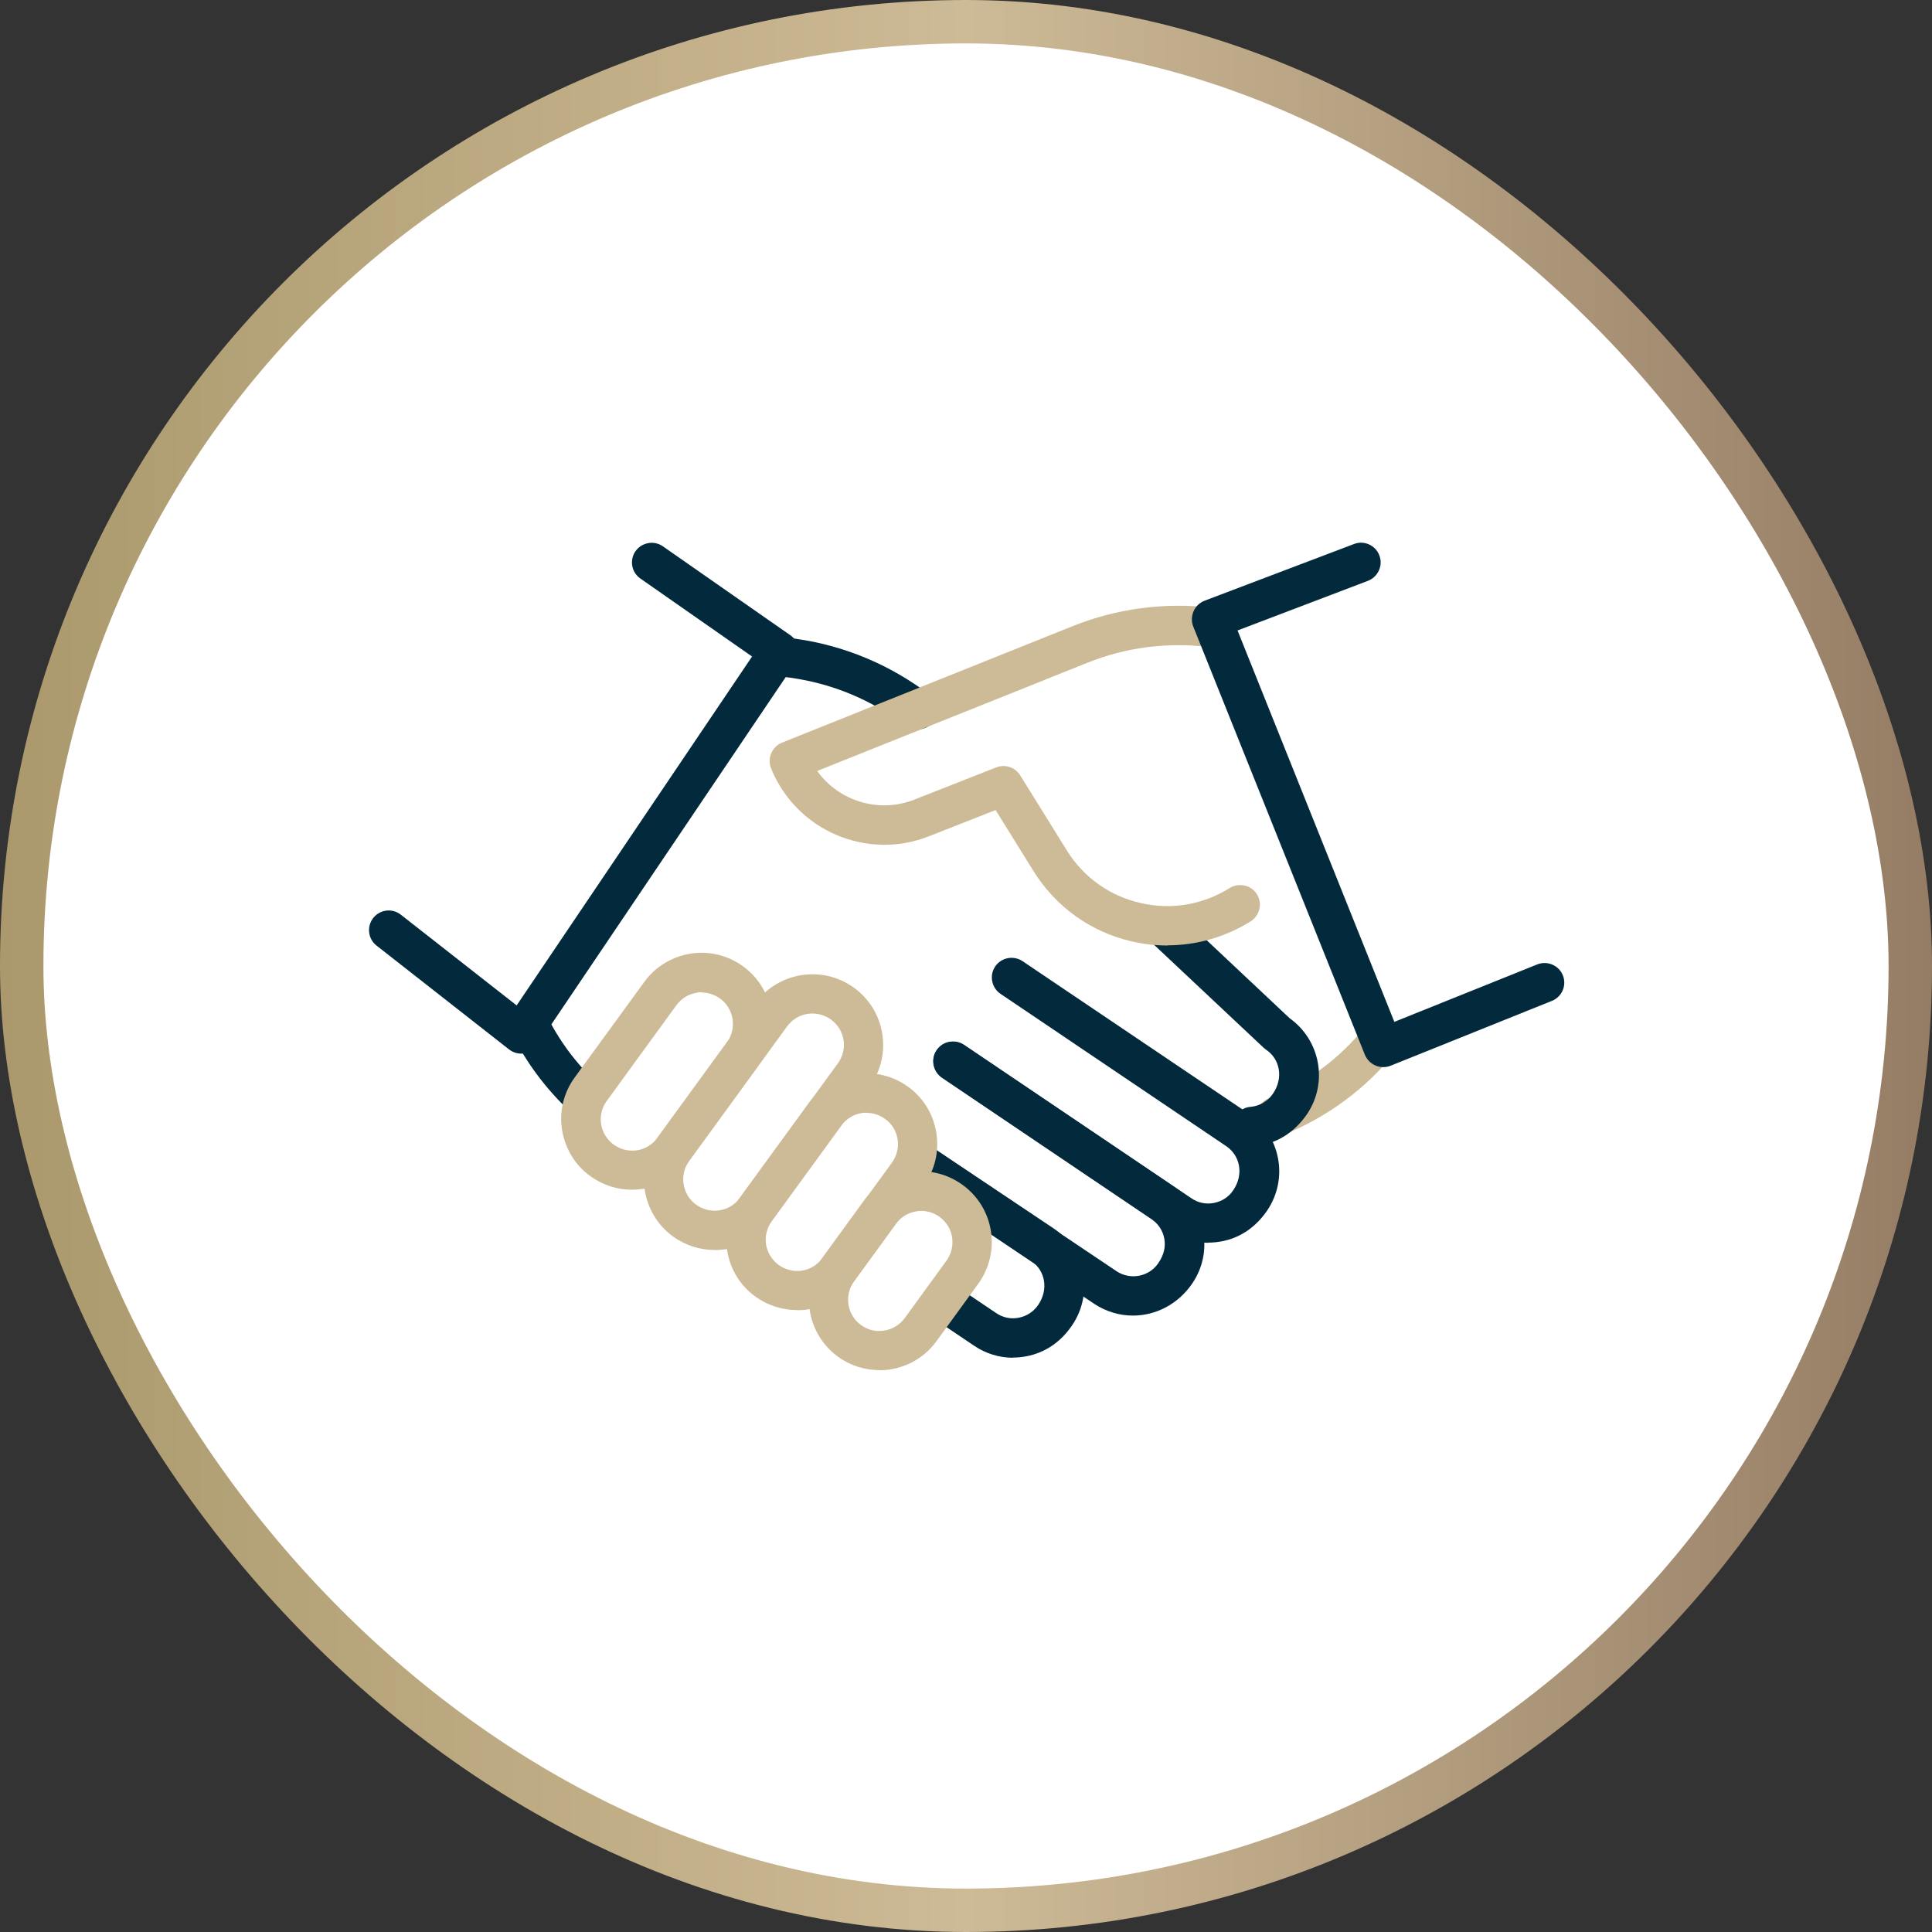
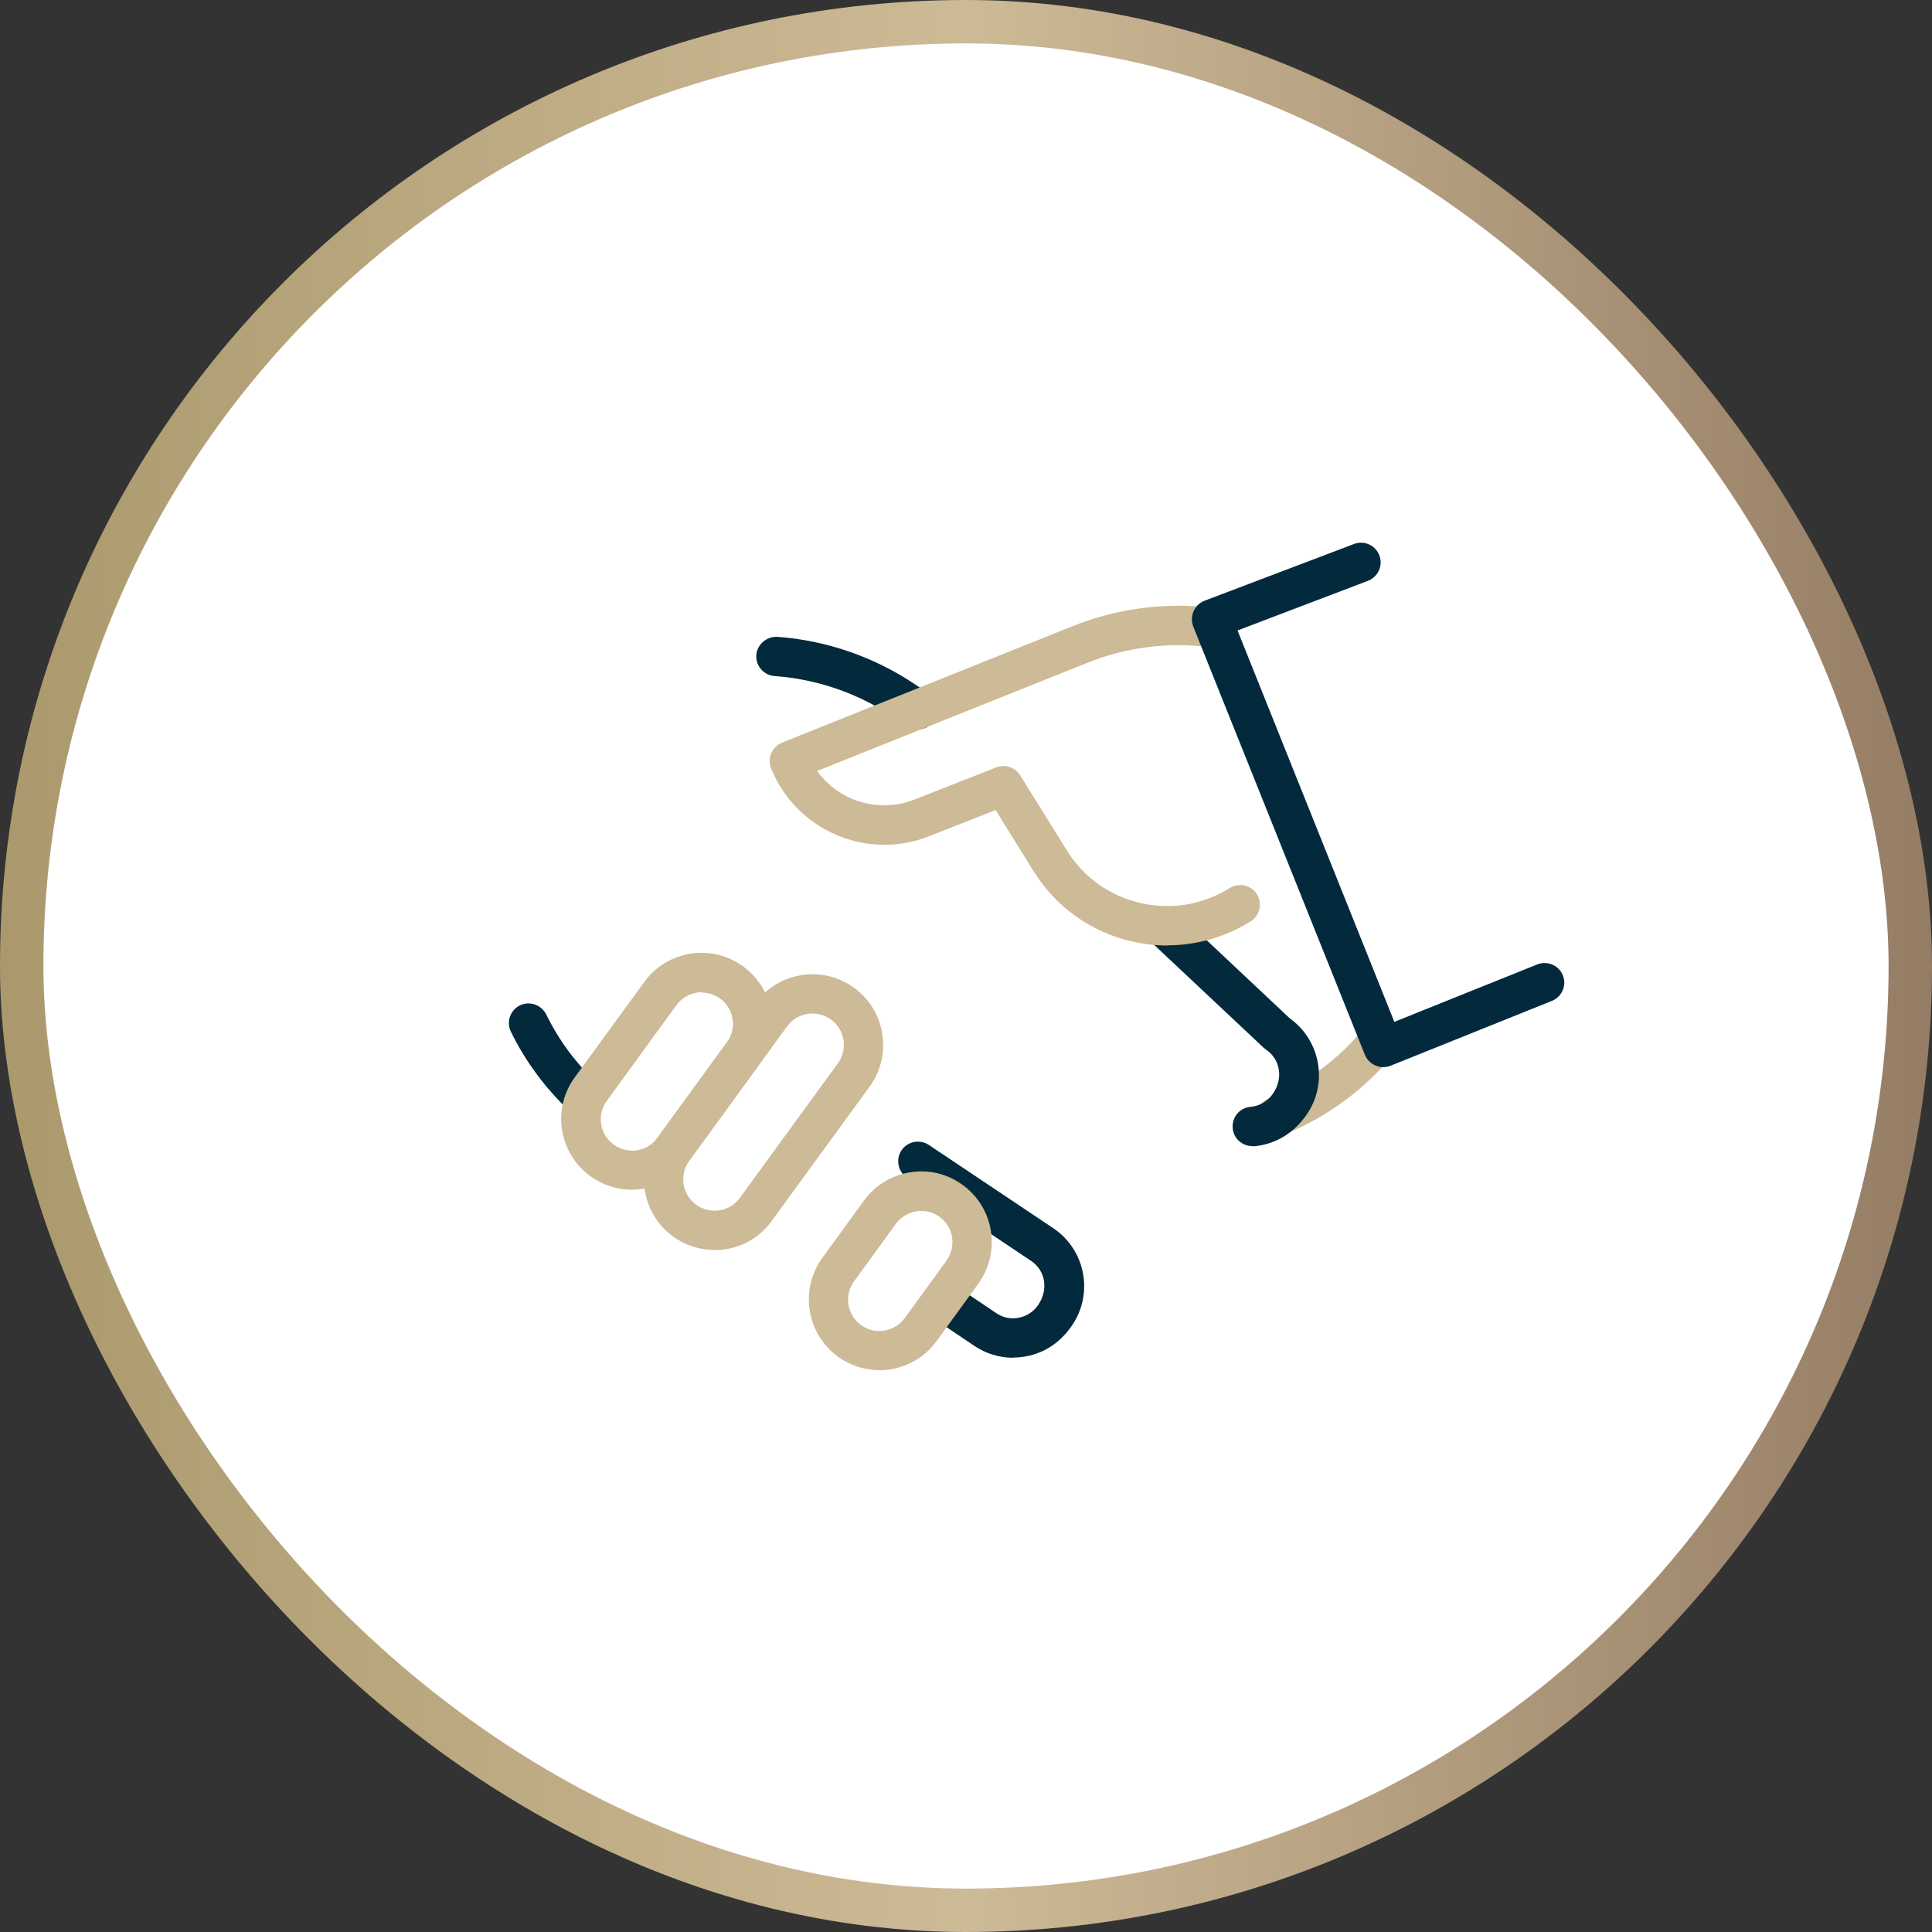
<svg xmlns="http://www.w3.org/2000/svg" width="89" height="89" viewBox="0 0 89 89" fill="none">
  <rect x="0" y="0" width="89" height="89" fill="#333333" stroke="none" />
  <rect x="1" y="1" width="87" height="87" rx="43.5" fill="white" stroke="url(#paint0_linear_452_4105)" stroke-width="2" />
  <path d="M58.779 52.346C58.419 52.346 58.074 52.129 57.939 51.776C57.752 51.311 57.977 50.779 58.442 50.599C60.174 49.901 61.712 48.769 62.867 47.321C63.182 46.931 63.752 46.864 64.142 47.178C64.532 47.493 64.599 48.063 64.284 48.453C62.927 50.148 61.142 51.468 59.117 52.279C59.004 52.324 58.892 52.346 58.779 52.346Z" fill="#CDBA96" />
  <path d="M42.273 33.603C42.1 33.603 41.92 33.559 41.77 33.446L41.17 33.041C39.543 31.939 37.645 31.286 35.68 31.143C35.185 31.106 34.803 30.671 34.84 30.176C34.878 29.674 35.328 29.314 35.808 29.336C38.08 29.501 40.285 30.266 42.175 31.541L42.775 31.946C43.195 32.224 43.3 32.786 43.023 33.206C42.85 33.468 42.558 33.603 42.265 33.603" fill="#032A3C" />
  <path d="M57.686 52.796C57.221 52.796 56.823 52.443 56.786 51.971C56.741 51.468 57.108 51.026 57.611 50.988C58.031 50.951 58.406 50.726 58.646 50.373C59.133 49.653 58.961 48.783 58.323 48.356C58.286 48.326 58.248 48.296 58.211 48.266L53.118 43.481C52.751 43.136 52.736 42.558 53.081 42.198C53.426 41.831 54.003 41.816 54.363 42.161L59.411 46.908C60.821 47.913 61.188 49.871 60.213 51.318C59.613 52.203 58.751 52.713 57.783 52.803C57.753 52.803 57.731 52.803 57.701 52.803" fill="#032A3C" />
  <path d="M26.867 51.43C26.642 51.43 26.424 51.348 26.244 51.19C25.127 50.14 24.212 48.91 23.537 47.53C23.312 47.08 23.499 46.54 23.949 46.315C24.399 46.098 24.939 46.285 25.164 46.735C25.742 47.92 26.522 48.97 27.482 49.87C27.849 50.215 27.864 50.785 27.527 51.153C27.347 51.34 27.107 51.438 26.867 51.438" fill="#032A3C" />
-   <path d="M55.66 57.251C55.031 57.251 54.408 57.063 53.876 56.703L43.398 49.638C42.986 49.353 42.873 48.791 43.151 48.378C43.428 47.965 43.99 47.853 44.41 48.13L54.888 55.203C55.196 55.413 55.563 55.488 55.931 55.413C56.298 55.338 56.613 55.136 56.816 54.821C57.303 54.1 57.13 53.238 56.493 52.803L46.09 45.783C45.678 45.505 45.566 44.935 45.843 44.523C46.12 44.111 46.683 43.998 47.103 44.276L57.513 51.295C58.225 51.776 58.706 52.503 58.87 53.343C59.035 54.183 58.855 55.045 58.383 55.751C57.85 56.538 57.123 57.026 56.283 57.183C56.081 57.221 55.87 57.243 55.66 57.243" fill="#032A3C" />
-   <path d="M52.187 60.604C51.572 60.604 50.957 60.424 50.409 60.064L41.769 54.259C41.357 53.981 41.244 53.411 41.522 52.999C41.799 52.586 42.362 52.474 42.782 52.751L51.429 58.556C52.067 58.984 52.937 58.819 53.364 58.181C53.627 57.791 53.702 57.424 53.634 57.056C53.567 56.689 53.357 56.374 53.049 56.164L43.389 49.646C42.977 49.361 42.864 48.799 43.142 48.386C43.419 47.974 43.982 47.861 44.402 48.139L54.062 54.656C54.774 55.136 55.254 55.864 55.419 56.704C55.584 57.544 55.412 58.399 54.932 59.111C54.272 60.086 53.237 60.604 52.194 60.604" fill="#032A3C" />
  <path d="M46.667 62.546C46.037 62.546 45.414 62.358 44.882 61.998L43.089 60.791C42.677 60.506 42.564 59.943 42.842 59.531C43.127 59.118 43.689 59.006 44.102 59.283L45.894 60.491C46.202 60.701 46.569 60.776 46.937 60.701C47.304 60.626 47.619 60.423 47.829 60.108C48.317 59.388 48.144 58.518 47.507 58.091L41.777 54.251C41.364 53.973 41.252 53.411 41.529 52.991C41.807 52.578 42.369 52.466 42.789 52.743L48.527 56.583C49.997 57.573 50.387 59.576 49.397 61.038C48.864 61.833 48.137 62.313 47.289 62.478C47.087 62.516 46.877 62.538 46.667 62.538" fill="#032A3C" />
  <path d="M53.792 43.556C53.244 43.556 52.689 43.496 52.142 43.368C50.252 42.933 48.647 41.786 47.619 40.143L45.864 37.316L42.812 38.516C39.947 39.663 36.677 38.261 35.522 35.396C35.432 35.171 35.432 34.923 35.529 34.698C35.627 34.481 35.799 34.301 36.024 34.211L49.404 28.848C51.444 28.031 53.679 27.731 55.869 28.001C56.364 28.061 56.724 28.511 56.657 29.013C56.597 29.508 56.132 29.861 55.652 29.801C53.769 29.576 51.842 29.823 50.079 30.536L37.644 35.516C38.642 36.903 40.487 37.488 42.137 36.828L45.894 35.351C46.307 35.193 46.764 35.343 46.997 35.718L49.149 39.183C49.914 40.413 51.122 41.276 52.539 41.598C53.957 41.928 55.412 41.681 56.649 40.908C57.077 40.646 57.639 40.773 57.902 41.193C58.164 41.621 58.037 42.176 57.609 42.446C56.439 43.173 55.119 43.548 53.777 43.548" fill="#CDBA96" />
  <path d="M29.109 54.806C28.427 54.806 27.759 54.588 27.197 54.183C26.491 53.673 26.034 52.916 25.892 52.053C25.756 51.191 25.966 50.328 26.477 49.631L29.679 45.236C30.189 44.531 30.947 44.073 31.809 43.931C32.664 43.796 33.534 44.006 34.231 44.516C35.687 45.573 36.009 47.621 34.952 49.068L31.749 53.463C31.239 54.168 30.482 54.633 29.619 54.768C29.447 54.791 29.274 54.806 29.109 54.806ZM32.327 45.708C32.252 45.708 32.176 45.708 32.102 45.731C31.719 45.791 31.389 45.993 31.157 46.308L27.954 50.711C27.729 51.018 27.631 51.401 27.692 51.783C27.752 52.166 27.962 52.503 28.269 52.728C28.584 52.953 28.966 53.043 29.341 52.991C29.724 52.931 30.054 52.728 30.287 52.413L33.489 48.018C33.954 47.373 33.812 46.466 33.174 46.001C32.926 45.821 32.627 45.723 32.327 45.723" fill="#CDBA96" />
  <path d="M32.912 57.581C32.23 57.581 31.562 57.363 31 56.958C29.552 55.901 29.23 53.861 30.287 52.406L34.794 46.218C35.312 45.513 36.062 45.056 36.925 44.921C37.787 44.786 38.642 44.996 39.347 45.506C40.052 46.023 40.51 46.773 40.645 47.636C40.779 48.498 40.569 49.353 40.059 50.058L35.544 56.253C35.035 56.958 34.277 57.416 33.414 57.551C33.242 57.573 33.069 57.588 32.904 57.588M37.427 46.691C37.352 46.691 37.277 46.691 37.202 46.706C36.819 46.766 36.489 46.968 36.257 47.283L31.75 53.478C31.277 54.123 31.427 55.031 32.065 55.496C32.38 55.721 32.762 55.811 33.137 55.758C33.52 55.698 33.857 55.496 34.082 55.181L38.597 48.986C38.822 48.671 38.919 48.296 38.859 47.913C38.8 47.531 38.597 47.201 38.282 46.968C38.035 46.788 37.734 46.691 37.434 46.691" fill="#CDBA96" />
-   <path d="M36.707 60.349C36.025 60.349 35.357 60.131 34.794 59.726C34.09 59.216 33.632 58.459 33.497 57.596C33.362 56.734 33.572 55.871 34.082 55.174L37.285 50.779C37.794 50.074 38.552 49.609 39.414 49.481C40.27 49.346 41.132 49.556 41.837 50.066C42.542 50.576 42.999 51.334 43.135 52.196C43.27 53.059 43.059 53.914 42.55 54.619L39.347 59.014C38.837 59.719 38.08 60.184 37.217 60.319C37.044 60.349 36.872 60.356 36.707 60.356M39.925 51.259C39.849 51.259 39.775 51.259 39.7 51.274C39.317 51.334 38.98 51.544 38.755 51.851L35.552 56.254C35.327 56.569 35.23 56.951 35.289 57.326C35.349 57.709 35.559 58.039 35.867 58.271C36.182 58.496 36.557 58.586 36.94 58.534C37.322 58.474 37.652 58.271 37.885 57.956L41.087 53.561C41.312 53.246 41.41 52.864 41.349 52.481C41.289 52.099 41.087 51.769 40.772 51.544C40.525 51.364 40.224 51.266 39.925 51.266" fill="#CDBA96" />
  <path d="M40.51 63.116C39.842 63.116 39.175 62.914 38.597 62.494C37.15 61.436 36.827 59.396 37.885 57.941L39.805 55.301C40.315 54.596 41.072 54.139 41.927 54.004C42.797 53.861 43.652 54.079 44.35 54.589C45.805 55.646 46.12 57.686 45.062 59.141L43.142 61.781C42.505 62.659 41.507 63.124 40.502 63.124M42.437 55.781C42.362 55.781 42.287 55.781 42.212 55.804C41.83 55.864 41.5 56.066 41.267 56.381L39.347 59.021C38.875 59.666 39.017 60.574 39.662 61.039C39.97 61.264 40.352 61.361 40.735 61.294C41.117 61.234 41.447 61.031 41.68 60.716L43.6 58.076C43.825 57.761 43.915 57.386 43.862 57.004C43.802 56.621 43.6 56.291 43.285 56.059C43.037 55.879 42.745 55.781 42.437 55.781Z" fill="#CDBA96" />
-   <path d="M24.01 48.536C23.807 48.536 23.612 48.468 23.447 48.341L17.35 43.563C16.952 43.256 16.885 42.686 17.192 42.288C17.5 41.898 18.07 41.823 18.467 42.138L23.8 46.316L34.645 30.243L29.5 26.651C29.087 26.366 28.99 25.796 29.275 25.391C29.56 24.986 30.13 24.881 30.535 25.166L36.415 29.268C36.82 29.553 36.925 30.108 36.647 30.521L24.76 48.138C24.617 48.348 24.4 48.483 24.145 48.528C24.1 48.536 24.055 48.536 24.002 48.536" fill="#032A3C" />
  <path d="M63.722 49.158C63.602 49.158 63.482 49.136 63.362 49.083C63.137 48.986 62.964 48.806 62.874 48.588L54.969 28.863C54.879 28.638 54.887 28.383 54.984 28.158C55.082 27.933 55.262 27.761 55.494 27.671L62.372 25.061C62.837 24.881 63.362 25.113 63.542 25.586C63.722 26.051 63.482 26.576 63.017 26.756L57.009 29.043L64.232 47.073L70.817 44.426C71.274 44.246 71.807 44.463 71.994 44.928C72.182 45.393 71.957 45.918 71.492 46.106L64.067 49.091C63.962 49.136 63.842 49.158 63.729 49.158" fill="#032A3C" />
  <defs>
    <linearGradient id="paint0_linear_452_4105" x1="0" y1="44.5" x2="89" y2="44.5" gradientUnits="userSpaceOnUse">
      <stop stop-color="#AB996D" />
      <stop offset="0.5" stop-color="#CDBA96" />
      <stop offset="1" stop-color="#957D65" />
    </linearGradient>
  </defs>
</svg>